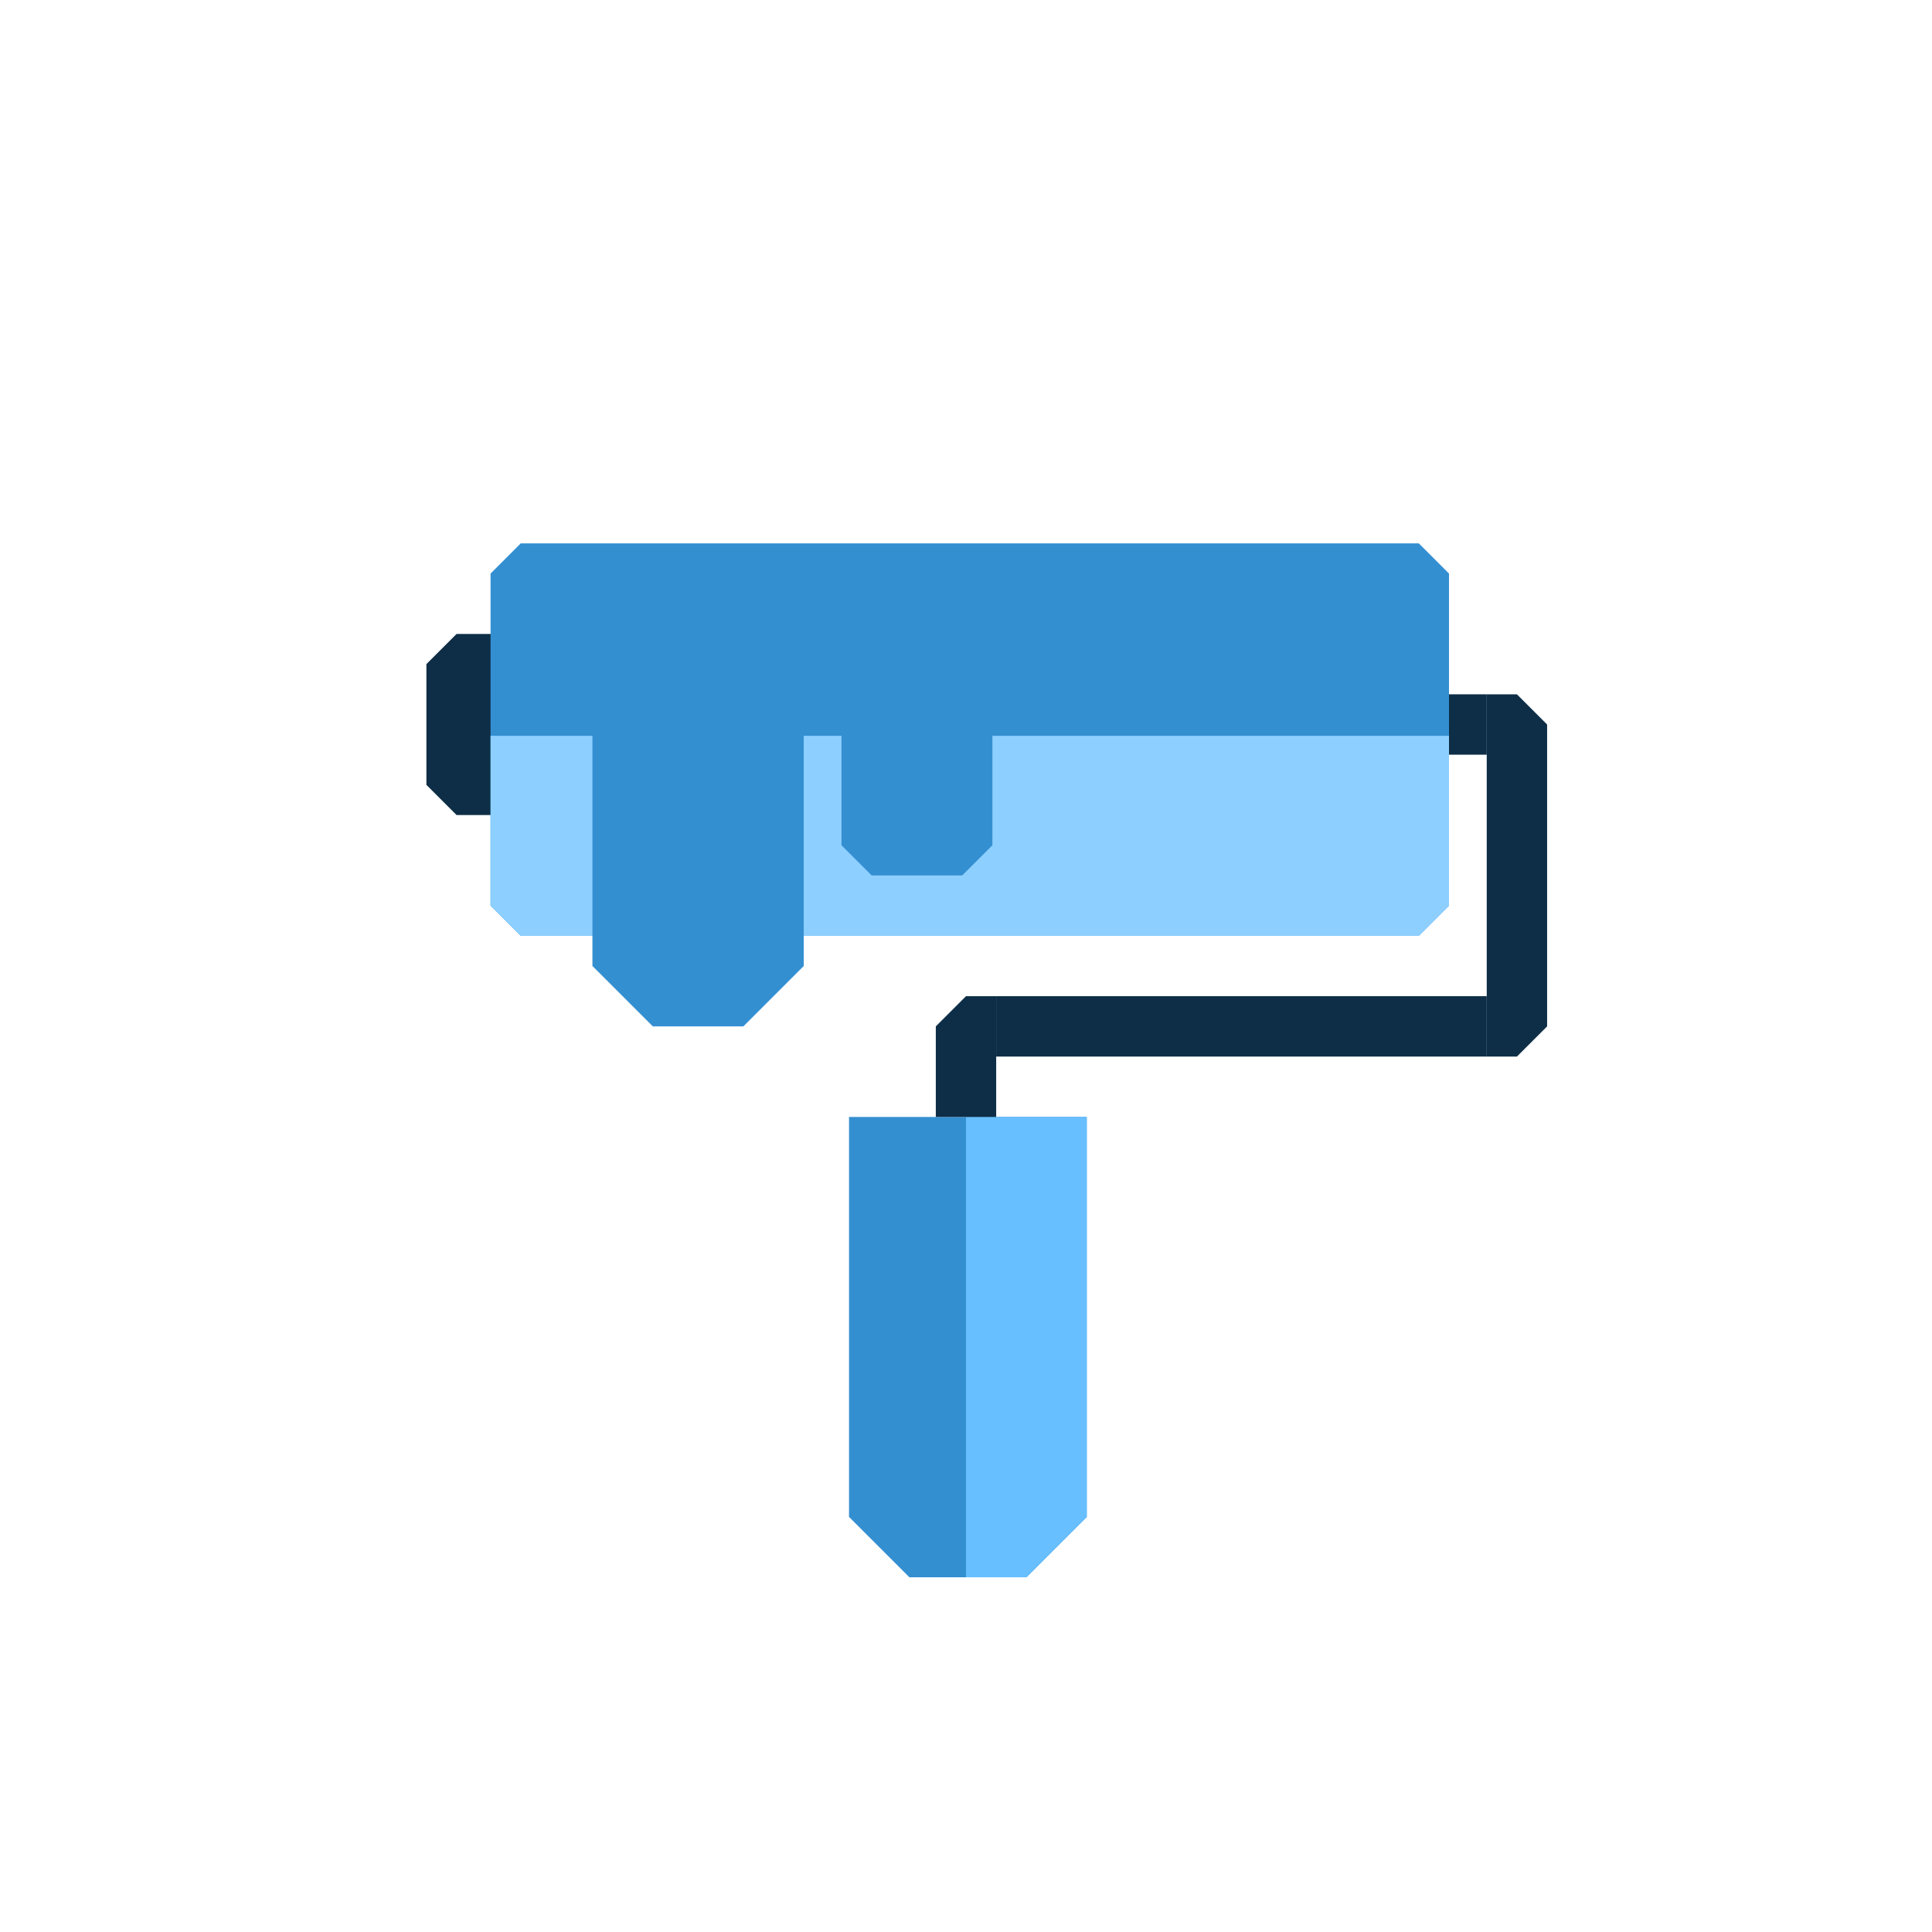
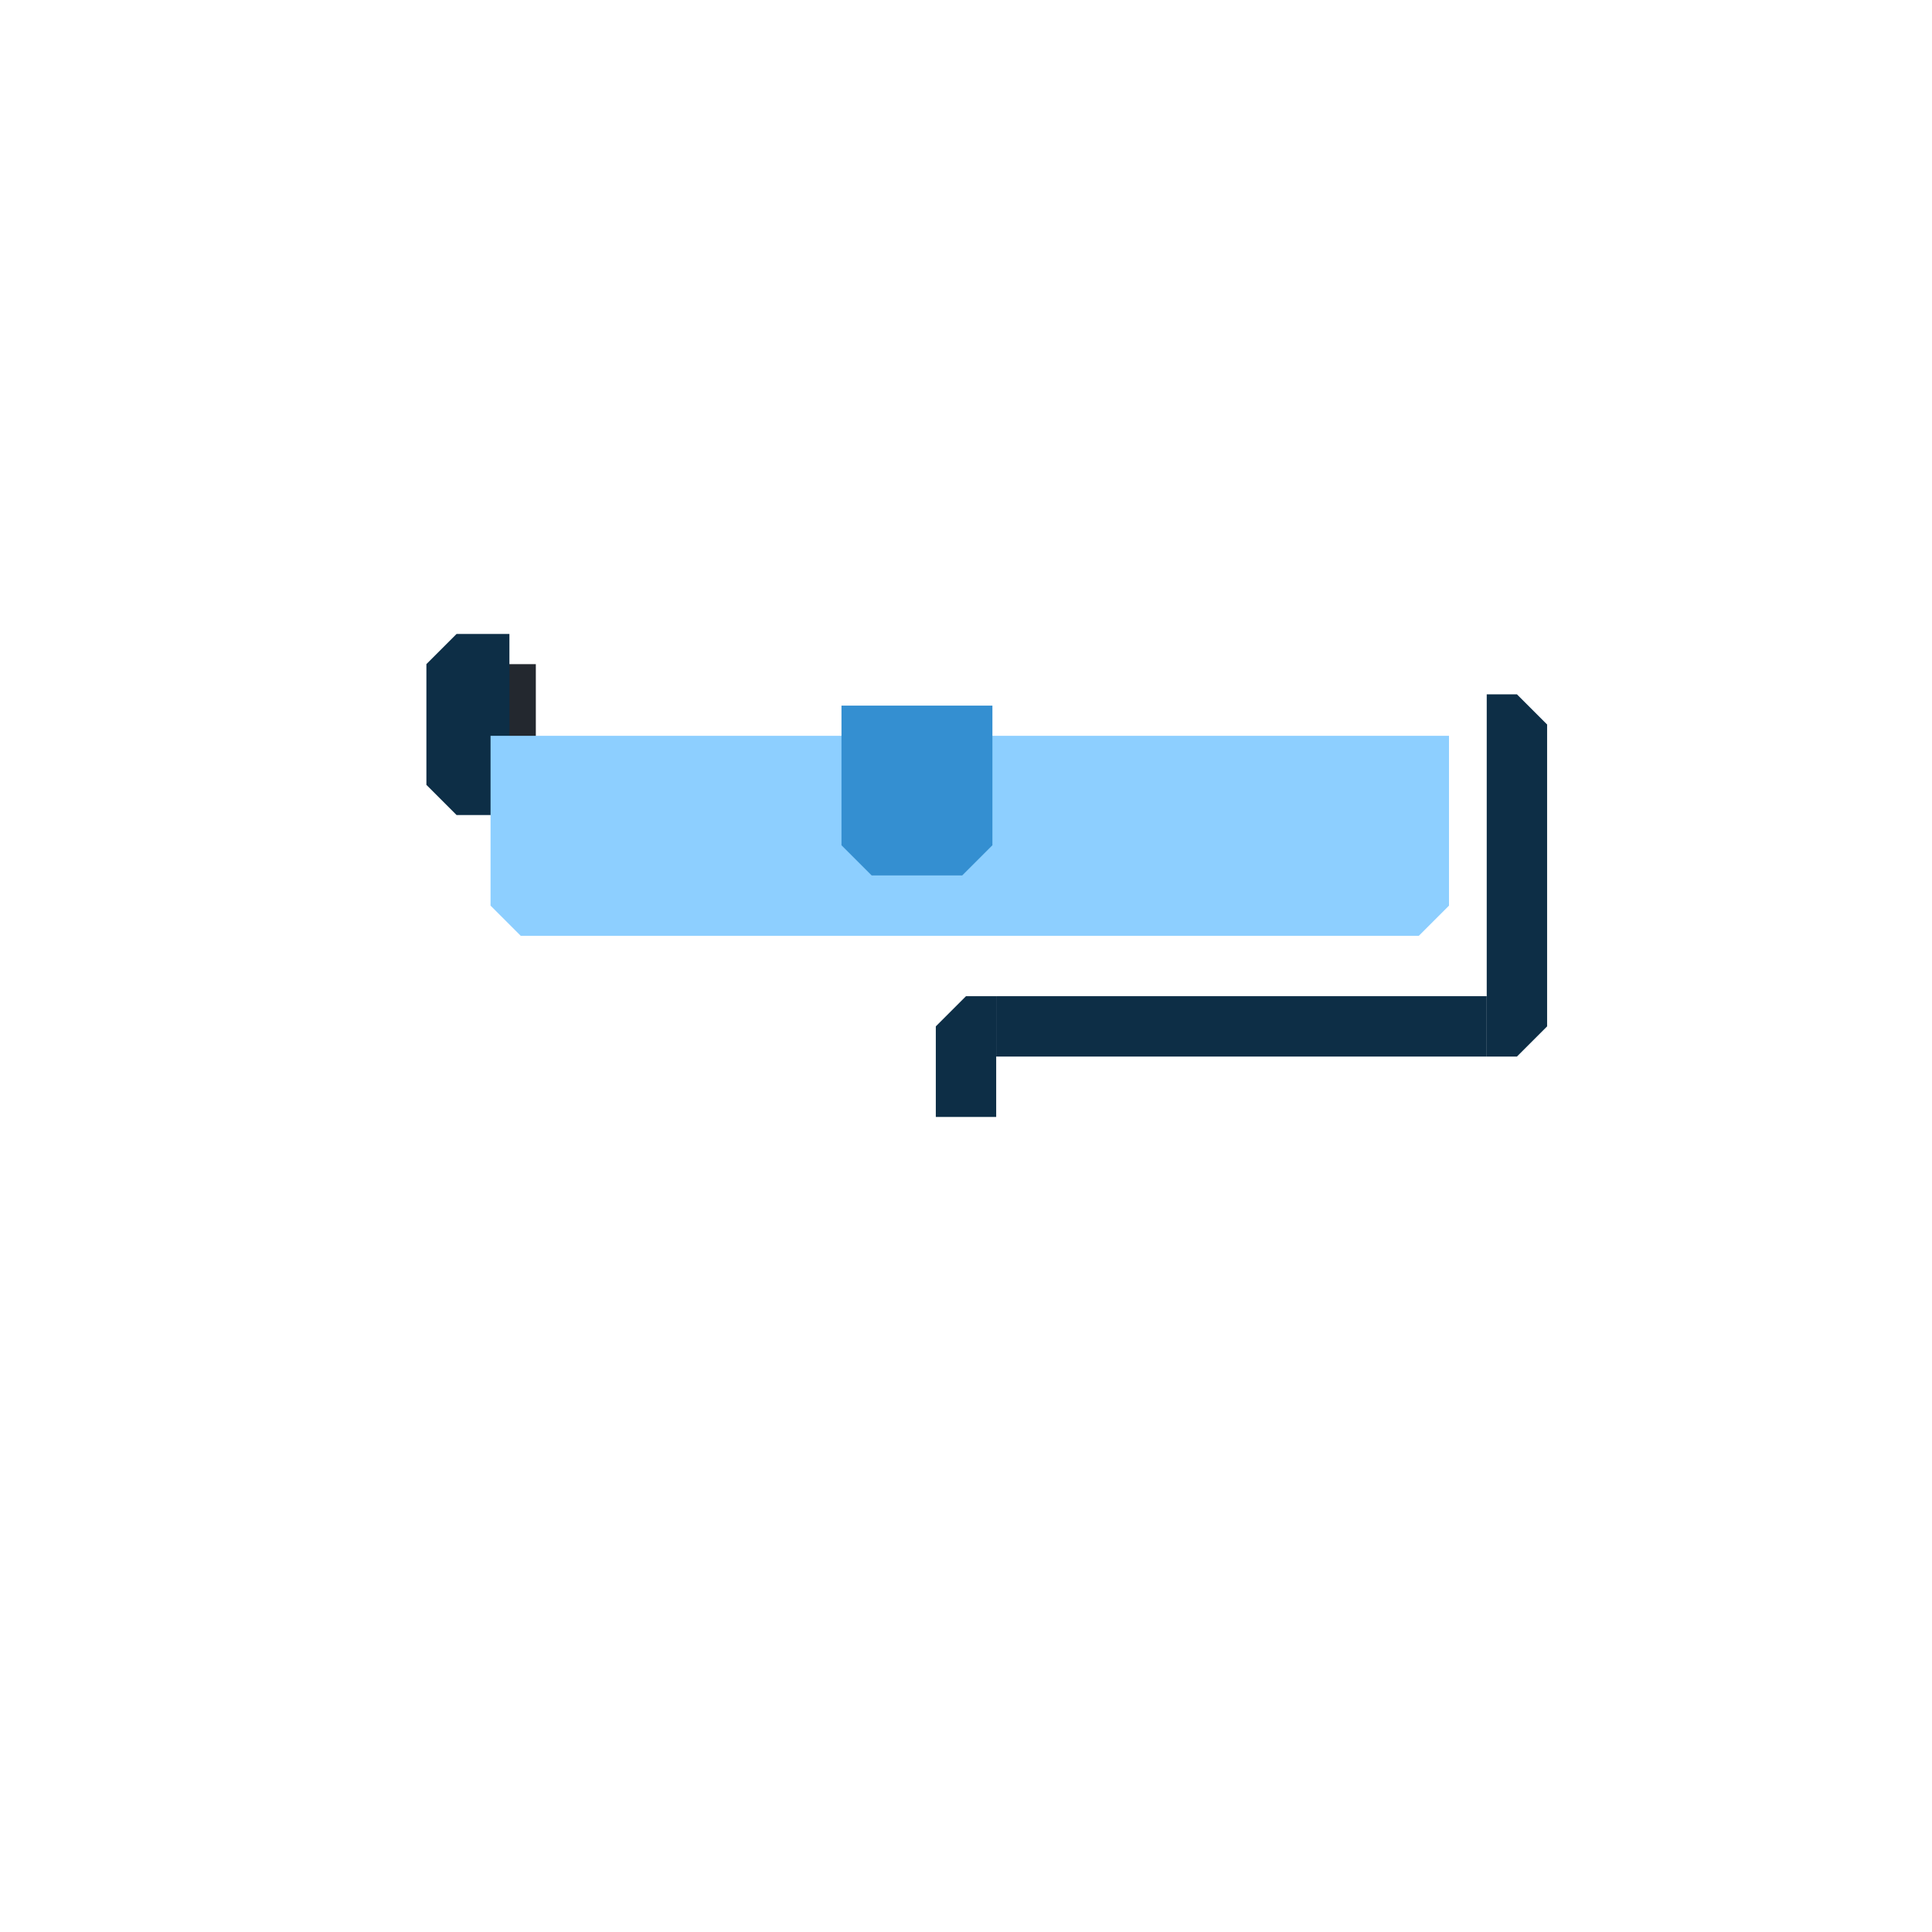
<svg xmlns="http://www.w3.org/2000/svg" width="64" height="64" viewBox="0 0 64 64" fill="none">
  <g clip-path="url(#clip0_15718_43683)">
    <path fill-rule="evenodd" clip-rule="evenodd" d="M15.5 22H17.75V26H15.5L15 25.5V22.5L15.5 22Z" fill="#23282F" />
-     <path d="M48 23H49.25V25H48V23Z" fill="#0D2E46" />
    <path fill-rule="evenodd" clip-rule="evenodd" d="M15.125 21H16.875V27H15.125L14.125 26V22L15.125 21Z" fill="#0D2E46" />
-     <path fill-rule="evenodd" clip-rule="evenodd" d="M28.125 37H36V50.25L34 52.25H30.125L28.125 50.25V37Z" fill="#348FD1" />
-     <path fill-rule="evenodd" clip-rule="evenodd" d="M48 30L47 31L17.25 31L16.25 30L16.25 19L17.25 18L47 18L48 19L48 30Z" fill="#348FD1" />
-     <path fill-rule="evenodd" clip-rule="evenodd" d="M36 37H32V52.25L34 52.25L36 50.25V37Z" fill="#67BFFF" />
    <path fill-rule="evenodd" clip-rule="evenodd" d="M48 24.375L48 30L47 31L17.25 31L16.25 30L16.25 24.375L48 24.375Z" fill="#8DCFFF" />
-     <path fill-rule="evenodd" clip-rule="evenodd" d="M19.625 23.375H26.625V32L24.625 34H21.625L19.625 32V23.375Z" fill="#348FD1" />
    <path fill-rule="evenodd" clip-rule="evenodd" d="M27.875 23.375H32.875V28L31.875 29H28.875L27.875 28V23.375Z" fill="#348FD1" />
    <path d="M33 33H49.25V35H33V33Z" fill="#0D2E46" />
    <path fill-rule="evenodd" clip-rule="evenodd" d="M49.25 23H50.25L51.25 24V34L50.25 35L49.25 35V23Z" fill="#0D2E46" />
    <path fill-rule="evenodd" clip-rule="evenodd" d="M33 33H32L31 34V37H33V33Z" fill="#0D2E46" />
  </g>
  <defs>
    <clipPath id="clip0_15718_43683">
      <rect width="64" height="64" fill="white" />
    </clipPath>
  </defs>
</svg>